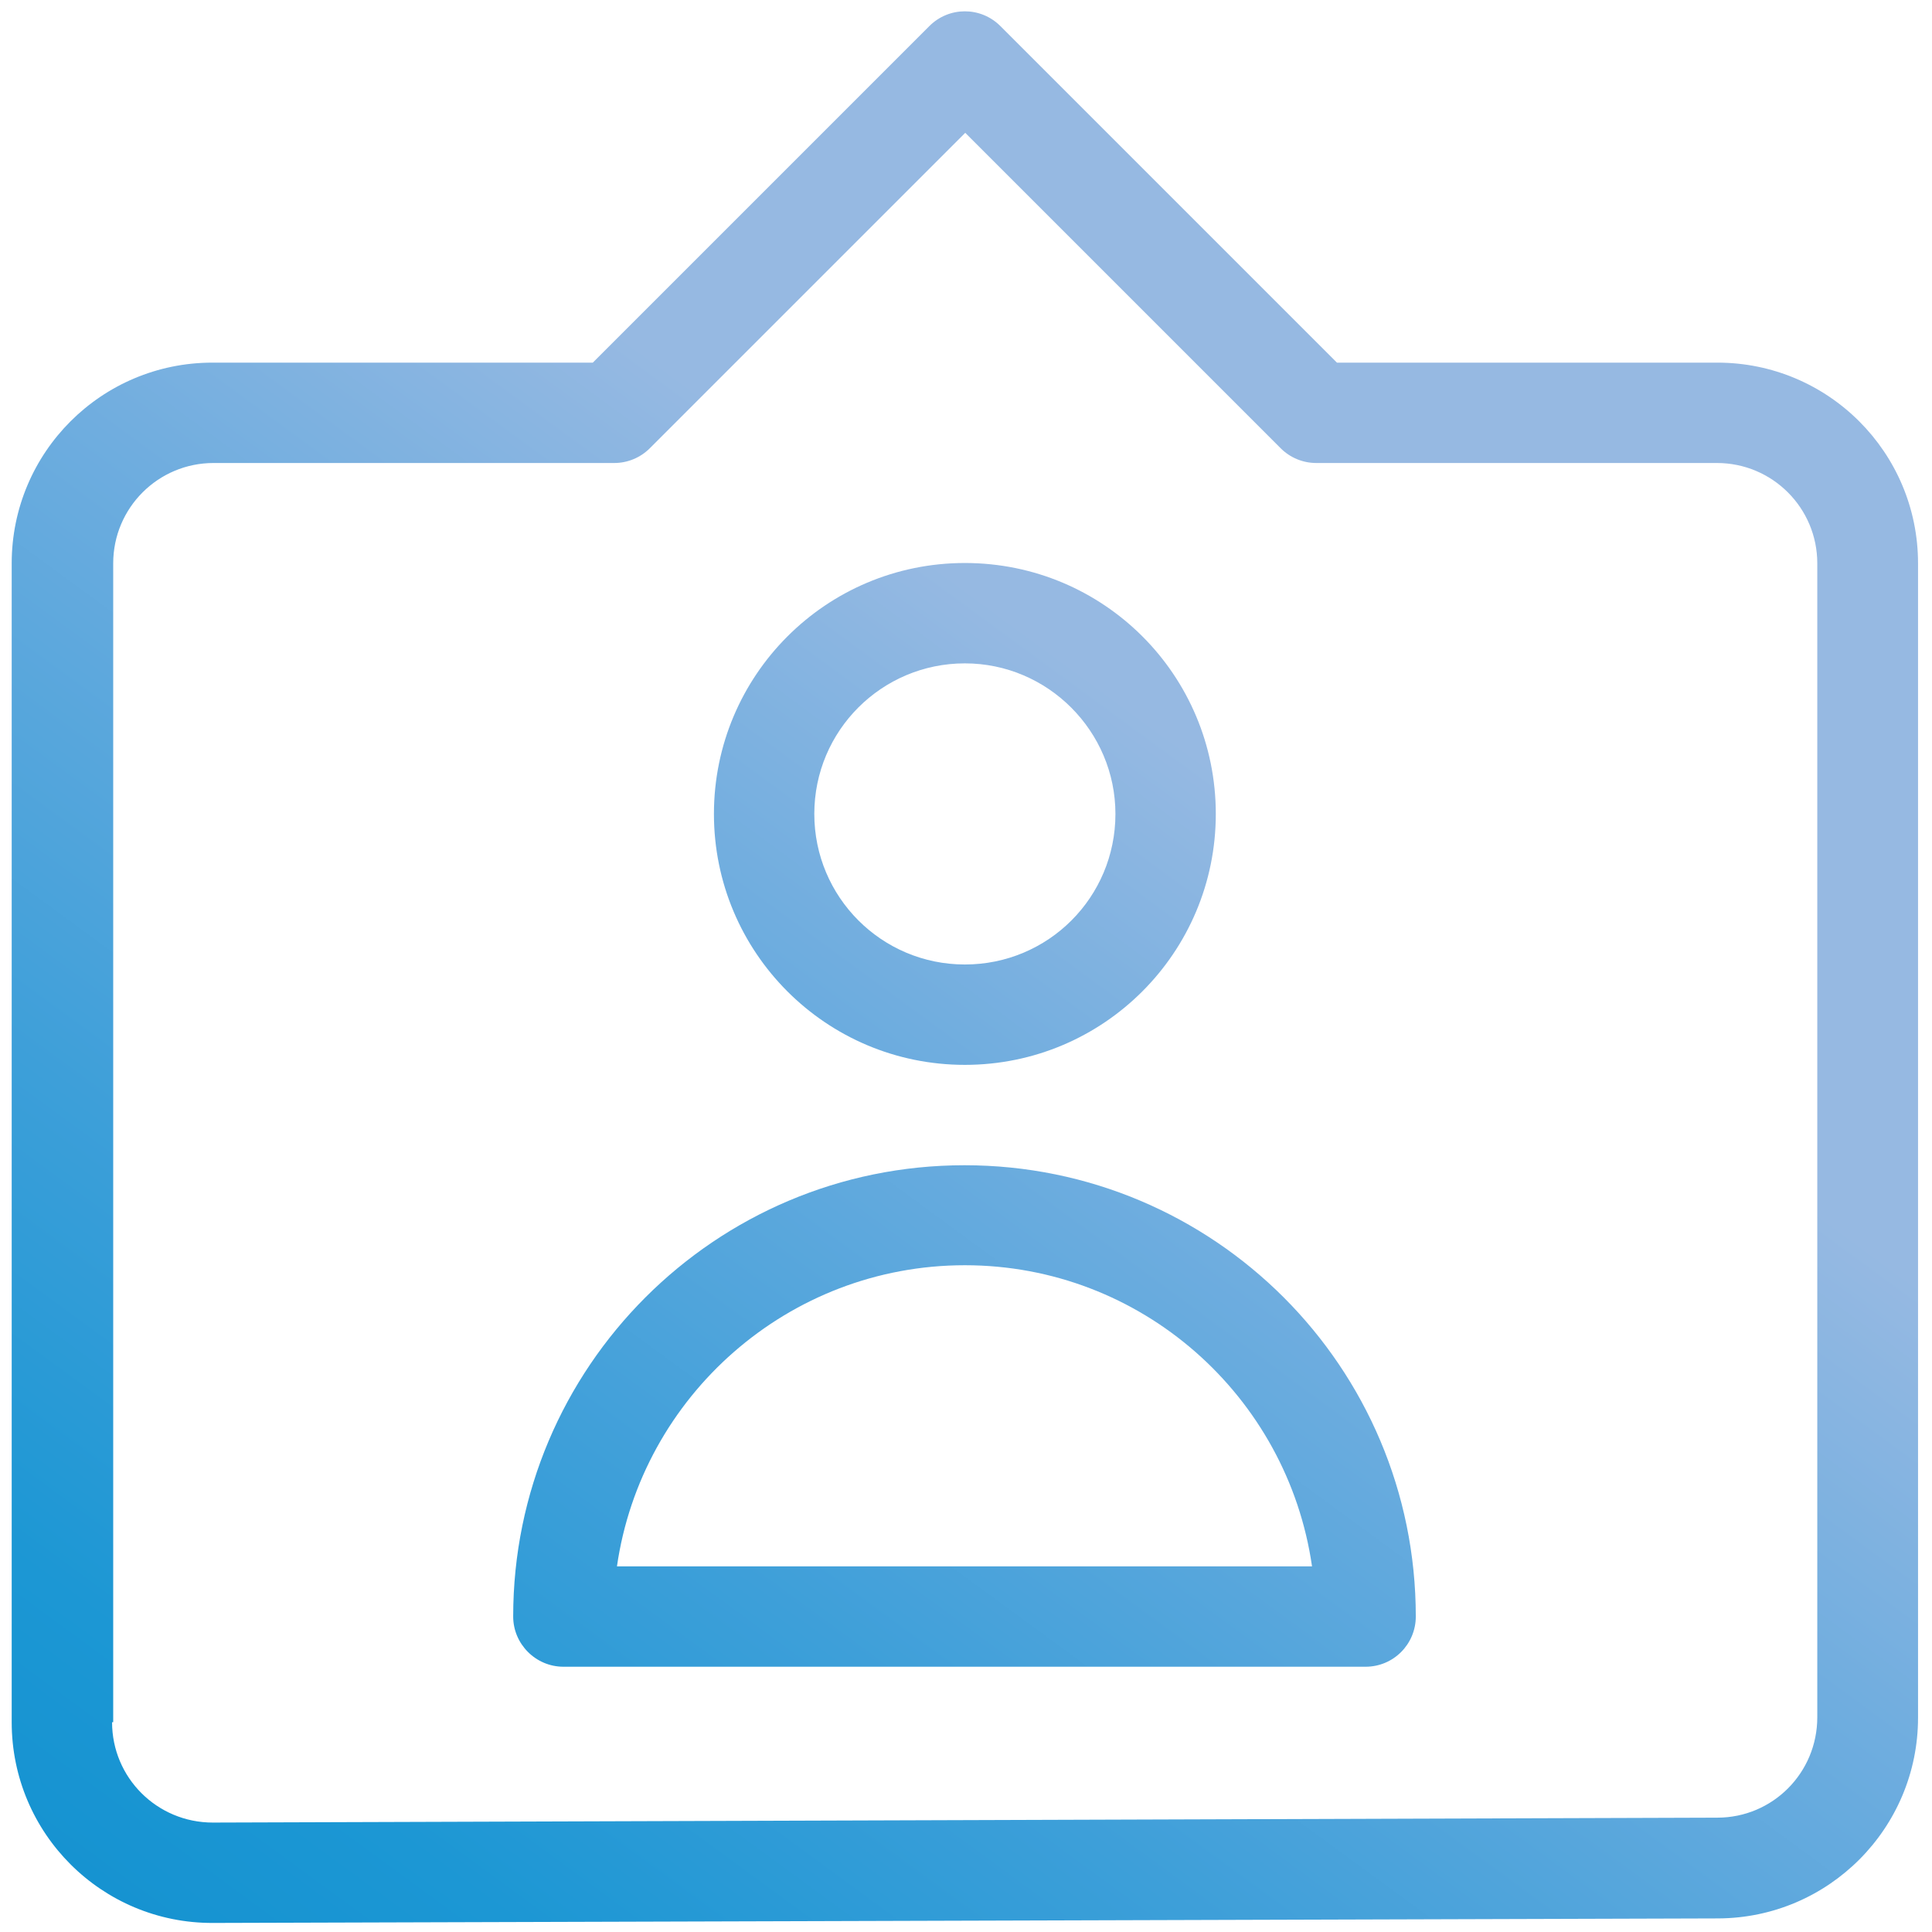
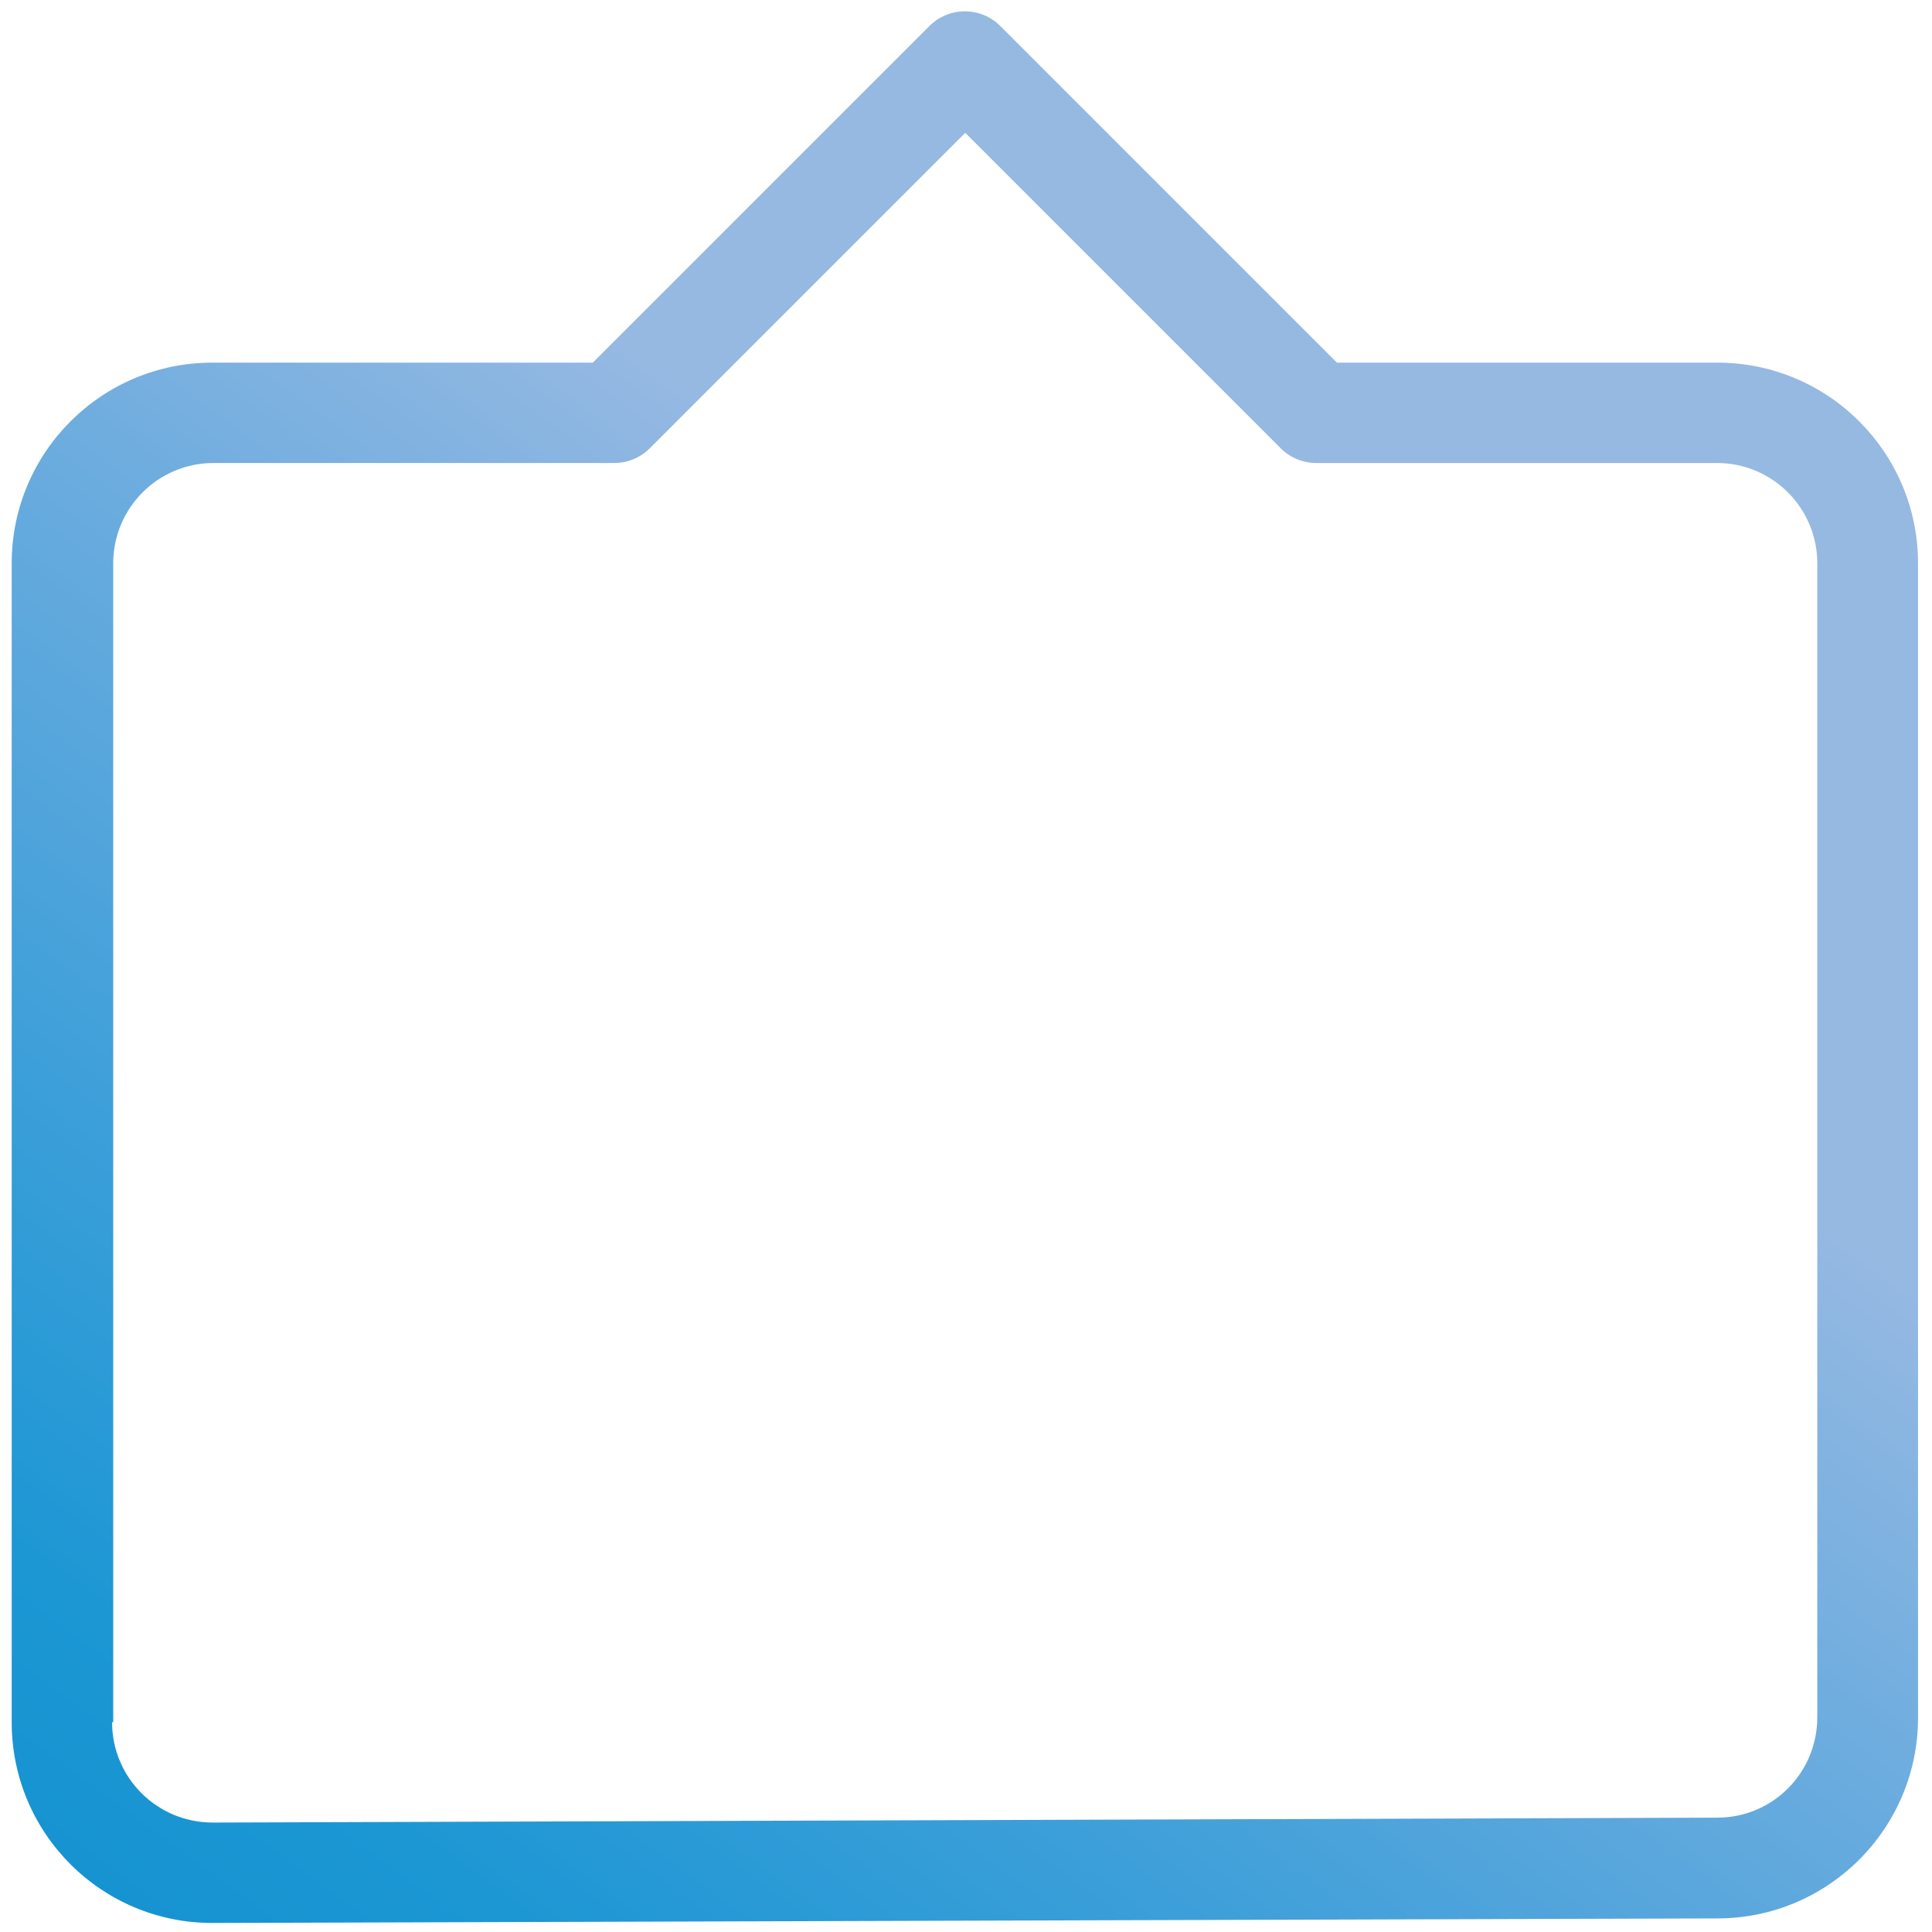
<svg xmlns="http://www.w3.org/2000/svg" version="1.1" id="Layer_1" x="0px" y="0px" viewBox="0 0 512 512" style="enable-background:new 0 0 512 512;" xml:space="preserve">
  <style type="text/css">
	.st0{fill-rule:evenodd;clip-rule:evenodd;fill:url(#SVGID_1_);}
	.st1{fill-rule:evenodd;clip-rule:evenodd;fill:url(#SVGID_00000057116544145317265230000010122644601058724784_);}
	.st2{fill-rule:evenodd;clip-rule:evenodd;fill:url(#SVGID_00000045615051333402651170000006669232406206881184_);}
</style>
  <g>
    <linearGradient id="SVGID_1_" gradientUnits="userSpaceOnUse" x1="80.509" y1="-29.443" x2="350.632" y2="339.215" gradientTransform="matrix(1 0 0 -1 0 511.89)">
      <stop offset="0" style="stop-color:#634E9A" />
      <stop offset="0" style="stop-color:#1693D1" />
      <stop offset="0.128" style="stop-color:#1C97D4" />
      <stop offset="0.365" style="stop-color:#3D9FD9" />
      <stop offset="0.683" style="stop-color:#6FADDF" />
      <stop offset="0.908" style="stop-color:#96B9E2" />
    </linearGradient>
    <path class="st0" d="M29.7,456.4c0,14.7,11.9,26.6,26.7,26.6l398.7-1.3c14.7,0,26.5-11.9,26.5-26.6V149.3   c0-14.7-11.9-26.6-26.6-26.6H348.8c-3.5,0-6.9-1.4-9.4-3.9l-83.6-83.6l-83.6,83.6c-2.5,2.5-5.9,3.9-9.4,3.9H56.6   c-14.7,0-26.6,11.9-26.6,26.6v307.1H29.7z M56.4,509.6c-29.4,0.1-53.3-23.7-53.3-53.2V149.3c0-29.4,23.8-53.2,53.2-53.2h100.8   l89.2-89.2c5.2-5.2,13.6-5.2,18.8,0l89.2,89.2h100.8c29.4,0,53.2,23.8,53.2,53.2v305.9c0,29.3-23.7,53.1-53,53.2L56.4,509.6z" />
    <linearGradient id="SVGID_00000085934677359474839470000011155002817440603029_" gradientUnits="userSpaceOnUse" x1="39.266" y1="0.777" x2="309.389" y2="369.435" gradientTransform="matrix(1 0 0 -1 0 511.89)">
      <stop offset="0" style="stop-color:#634E9A" />
      <stop offset="0" style="stop-color:#1693D1" />
      <stop offset="0.128" style="stop-color:#1C97D4" />
      <stop offset="0.365" style="stop-color:#3D9FD9" />
      <stop offset="0.683" style="stop-color:#6FADDF" />
      <stop offset="0.908" style="stop-color:#96B9E2" />
    </linearGradient>
-     <path style="fill-rule:evenodd;clip-rule:evenodd;fill:url(#SVGID_00000085934677359474839470000011155002817440603029_);" d="   M255.7,175.8c-22,0-39.9,17.8-39.9,39.9c0,22,17.8,39.9,39.9,39.9s39.9-17.8,39.9-39.9C295.6,193.8,277.7,175.8,255.7,175.8z    M189.2,215.7c0-36.7,29.7-66.5,66.5-66.5s66.5,29.7,66.5,66.5c0,36.7-29.7,66.5-66.5,66.5S189.2,252.4,189.2,215.7z" />
    <linearGradient id="SVGID_00000065767025887368058230000000112947596163775634_" gradientUnits="userSpaceOnUse" x1="132.286" y1="-67.381" x2="402.409" y2="301.278" gradientTransform="matrix(1 0 0 -1 0 511.89)">
      <stop offset="0" style="stop-color:#634E9A" />
      <stop offset="0" style="stop-color:#1693D1" />
      <stop offset="0.128" style="stop-color:#1C97D4" />
      <stop offset="0.365" style="stop-color:#3D9FD9" />
      <stop offset="0.683" style="stop-color:#6FADDF" />
      <stop offset="0.908" style="stop-color:#96B9E2" />
    </linearGradient>
-     <path style="fill-rule:evenodd;clip-rule:evenodd;fill:url(#SVGID_00000065767025887368058230000000112947596163775634_);" d="   M163.5,415.1h184.2c-6.5-45.1-45.2-79.8-92-79.8S170,370,163.5,415.1z M136,428.4c0-66,53.5-119.6,119.6-119.6   s119.6,53.5,119.6,119.6c0,7.3-5.9,13.3-13.3,13.3H149.3C142,441.7,136,435.7,136,428.4z" />
  </g>
</svg>